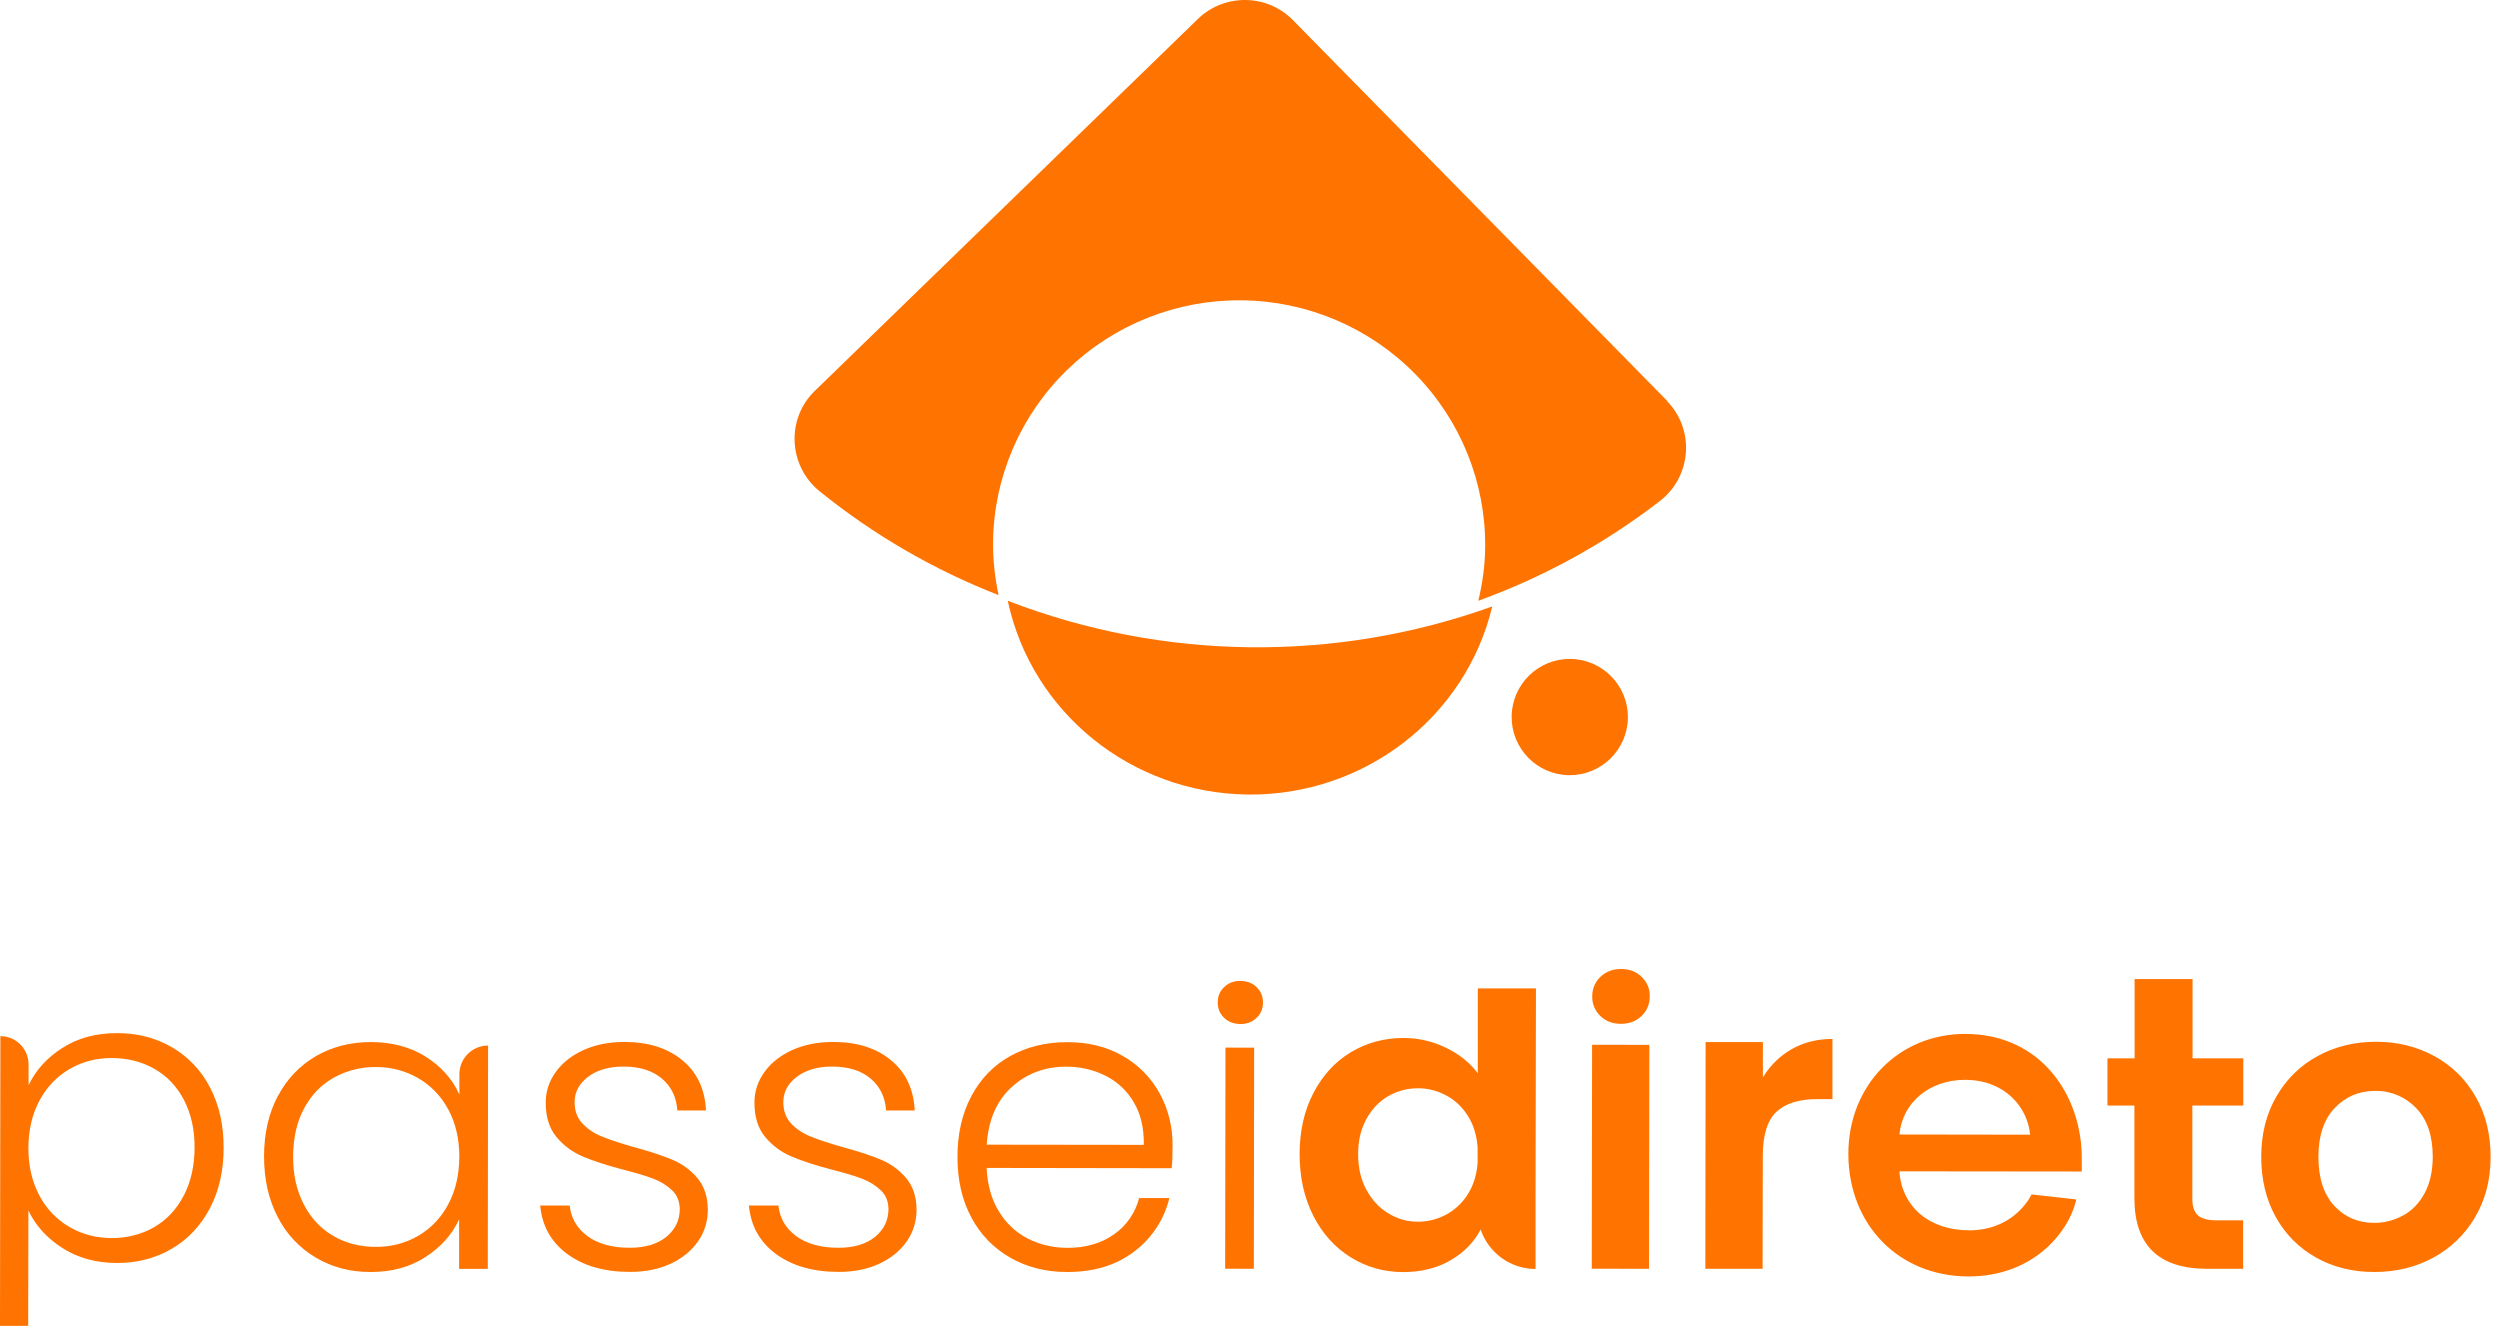
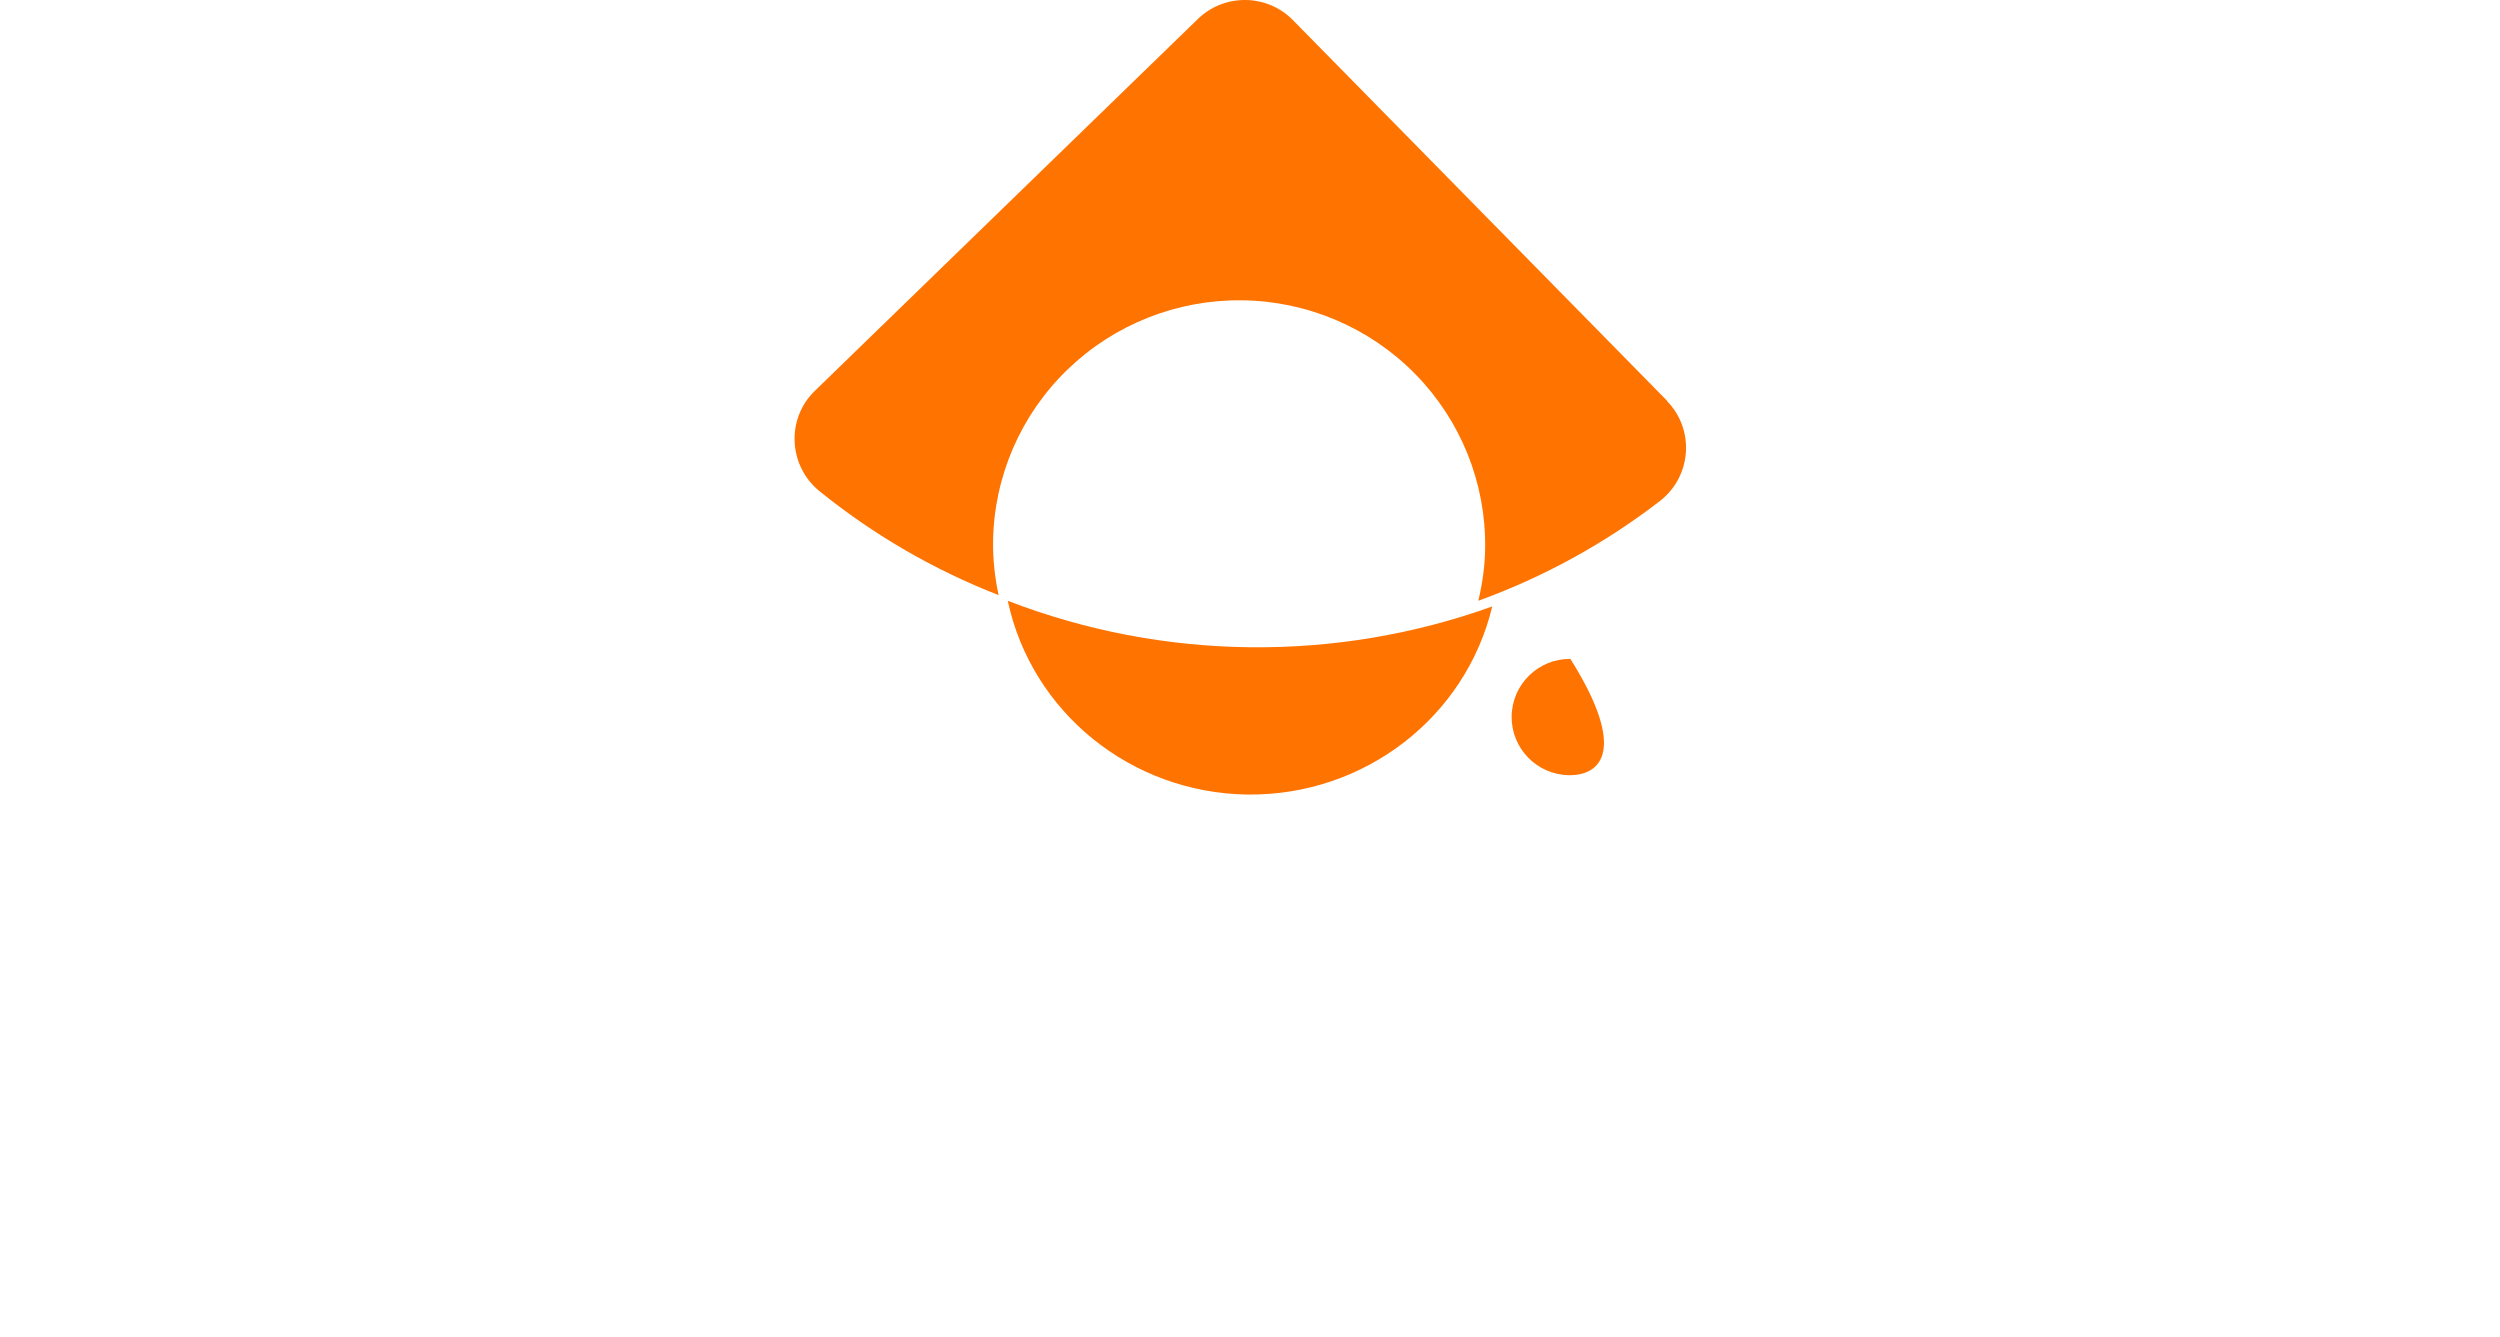
<svg xmlns="http://www.w3.org/2000/svg" width="129px" height="69px" viewBox="0 0 129 69" version="1.1">
  <title>Group</title>
  <g id="Page-1" stroke="none" stroke-width="1" fill="none" fill-rule="evenodd">
    <g id="Group" fill="#FF7300" fill-rule="nonzero">
      <g id="Shape-2" transform="translate(0, 50)">
-         <path d="M63.165,2.52 C62.948,2.314 62.828,2.025 62.835,1.725 C62.835,1.405 62.945,1.145 63.17,0.93 C63.39,0.72 63.67,0.61 64.005,0.615 C64.34,0.62 64.615,0.72 64.84,0.935 C65.06,1.15 65.17,1.41 65.17,1.73 C65.17,2.05 65.06,2.31 64.835,2.525 C64.615,2.735 64.335,2.845 64,2.84 C63.665,2.835 63.39,2.735 63.165,2.52 Z M63.234,4.057 L63.218,15.467 L64.698,15.47 L64.714,4.06 L63.234,4.057 Z M3.22,4.075 C4.015,3.56 4.965,3.305 6.06,3.31 C7.1,3.31 8.04,3.555 8.875,4.04 C9.713,4.528 10.394,5.246 10.835,6.11 C11.305,7.005 11.54,8.04 11.54,9.225 C11.54,10.41 11.3,11.45 10.83,12.35 C10.355,13.25 9.7,13.945 8.865,14.435 C8.025,14.925 7.085,15.17 6.045,15.17 C4.96,15.17 4.02,14.91 3.215,14.395 C2.415,13.88 1.83,13.235 1.465,12.46 L1.455,18.415 L-7.10542736e-15,18.415 L0.02,3.465 C0.825,3.465 1.475,4.12 1.475,4.925 L1.475,6 C1.84,5.225 2.42,4.585 3.22,4.07 L3.22,4.075 L3.22,4.075 Z M9.485,6.74 C9.115,6.045 8.605,5.51 7.955,5.145 C7.31,4.78 6.575,4.595 5.76,4.595 C4.945,4.595 4.25,4.785 3.595,5.16 C2.94,5.54 2.42,6.08 2.04,6.785 C1.66,7.49 1.47,8.305 1.465,9.235 C1.465,10.165 1.655,10.98 2.03,11.685 C2.383,12.362 2.92,12.925 3.58,13.31 C4.235,13.69 4.955,13.88 5.745,13.885 C6.535,13.89 7.295,13.7 7.94,13.33 C8.59,12.96 9.1,12.415 9.475,11.705 C9.85,10.995 10.035,10.17 10.04,9.225 C10.045,8.28 9.855,7.44 9.485,6.745 L9.485,6.74 L9.485,6.74 Z M14.34,6.56 C14.785,5.698 15.467,4.982 16.305,4.495 C17.145,4.01 18.09,3.77 19.145,3.77 C20.2,3.77 21.19,4.025 21.985,4.535 C22.78,5.045 23.35,5.69 23.705,6.48 L23.705,5.425 C23.705,4.61 24.37,3.95 25.185,3.95 L25.17,15.475 L23.69,15.475 L23.69,12.92 C23.325,13.71 22.74,14.36 21.945,14.87 C21.15,15.385 20.2,15.64 19.105,15.635 C18.065,15.635 17.125,15.385 16.29,14.89 C15.45,14.393 14.77,13.666 14.33,12.795 C13.86,11.895 13.625,10.85 13.625,9.67 C13.625,8.49 13.865,7.45 14.335,6.555 L14.34,6.56 L14.34,6.56 Z M23.135,7.26 C22.782,6.583 22.245,6.02 21.585,5.635 C20.927,5.255 20.18,5.056 19.42,5.06 C18.653,5.047 17.897,5.235 17.225,5.605 C16.575,5.97 16.065,6.5 15.69,7.195 C15.315,7.89 15.13,8.72 15.125,9.675 C15.12,10.63 15.31,11.445 15.68,12.155 C16.05,12.865 16.56,13.41 17.21,13.78 C17.855,14.155 18.59,14.34 19.405,14.34 C20.195,14.34 20.915,14.15 21.57,13.775 C22.231,13.391 22.77,12.827 23.125,12.15 C23.505,11.445 23.695,10.63 23.7,9.7 C23.705,8.77 23.51,7.955 23.135,7.25 L23.135,7.26 L23.135,7.26 Z M29.275,14.71 C28.44,14.095 27.97,13.26 27.875,12.205 L29.395,12.205 C29.465,12.855 29.77,13.38 30.31,13.78 C30.85,14.18 31.58,14.385 32.495,14.385 C33.295,14.385 33.925,14.195 34.385,13.82 C34.845,13.44 35.07,12.97 35.075,12.405 C35.075,12.01 34.95,11.685 34.695,11.435 C34.419,11.17 34.093,10.964 33.735,10.83 C33.35,10.68 32.825,10.525 32.165,10.355 C31.305,10.13 30.61,9.905 30.075,9.675 C29.547,9.456 29.08,9.111 28.715,8.67 C28.345,8.225 28.155,7.63 28.16,6.885 C28.16,6.32 28.33,5.8 28.67,5.325 C29.01,4.845 29.485,4.47 30.105,4.185 C30.725,3.905 31.43,3.765 32.215,3.765 C33.455,3.765 34.45,4.08 35.21,4.71 C35.97,5.335 36.375,6.2 36.43,7.3 L34.95,7.3 C34.91,6.625 34.645,6.075 34.16,5.66 C33.675,5.245 33.01,5.035 32.165,5.035 C31.42,5.035 30.815,5.21 30.35,5.56 C29.885,5.91 29.65,6.345 29.65,6.87 C29.65,7.32 29.785,7.69 30.06,7.98 C30.335,8.27 30.675,8.495 31.085,8.655 C31.495,8.82 32.04,9 32.73,9.195 C33.56,9.42 34.22,9.64 34.715,9.85 C35.205,10.06 35.63,10.37 35.98,10.78 C36.33,11.19 36.515,11.73 36.525,12.405 C36.525,13.025 36.355,13.575 36.015,14.06 C35.675,14.545 35.205,14.93 34.6,15.21 C33.995,15.49 33.3,15.63 32.51,15.63 C31.185,15.63 30.105,15.32 29.27,14.705 L29.275,14.71 Z M40.045,14.71 C39.21,14.095 38.74,13.26 38.645,12.205 L40.165,12.205 C40.235,12.855 40.54,13.38 41.08,13.78 C41.62,14.18 42.35,14.385 43.265,14.385 C44.065,14.385 44.695,14.195 45.155,13.82 C45.615,13.44 45.84,12.97 45.845,12.405 C45.845,12.01 45.72,11.685 45.465,11.435 C45.189,11.17 44.863,10.964 44.505,10.83 C44.12,10.68 43.595,10.525 42.935,10.355 C42.075,10.13 41.38,9.905 40.845,9.675 C40.317,9.456 39.85,9.111 39.485,8.67 C39.115,8.225 38.925,7.63 38.93,6.885 C38.93,6.32 39.1,5.8 39.44,5.325 C39.78,4.845 40.255,4.47 40.875,4.185 C41.495,3.905 42.2,3.765 42.985,3.765 C44.225,3.765 45.22,4.08 45.98,4.71 C46.74,5.335 47.145,6.2 47.2,7.3 L45.72,7.3 C45.68,6.625 45.415,6.075 44.93,5.66 C44.445,5.245 43.78,5.035 42.935,5.035 C42.19,5.035 41.585,5.21 41.12,5.56 C40.655,5.91 40.42,6.345 40.42,6.87 C40.42,7.32 40.555,7.69 40.83,7.98 C41.105,8.27 41.445,8.495 41.855,8.655 C42.265,8.82 42.81,9 43.5,9.195 C44.33,9.42 44.99,9.64 45.485,9.85 C45.975,10.06 46.4,10.37 46.75,10.78 C47.1,11.19 47.285,11.73 47.295,12.405 C47.295,13.025 47.125,13.575 46.785,14.06 C46.445,14.545 45.975,14.93 45.37,15.21 C44.765,15.49 44.07,15.63 43.28,15.63 C41.955,15.63 40.875,15.32 40.04,14.705 L40.045,14.71 L40.045,14.71 Z M60.475,10.28 L50.91,10.265 C50.95,11.14 51.16,11.885 51.54,12.505 C51.92,13.125 52.42,13.595 53.035,13.91 C53.655,14.225 54.33,14.385 55.06,14.39 C56.015,14.39 56.825,14.16 57.48,13.695 C58.124,13.246 58.586,12.581 58.78,11.82 L60.34,11.82 C60.075,12.921 59.435,13.895 58.53,14.575 C57.605,15.285 56.45,15.64 55.055,15.635 C53.97,15.635 53,15.39 52.145,14.905 C51.289,14.423 50.589,13.704 50.13,12.835 C49.645,11.94 49.405,10.895 49.405,9.7 C49.405,8.505 49.645,7.455 50.125,6.555 C50.605,5.655 51.275,4.965 52.135,4.49 C52.995,4.015 53.97,3.775 55.07,3.775 C56.17,3.775 57.13,4.015 57.95,4.495 C58.75,4.95 59.406,5.621 59.845,6.43 C60.285,7.24 60.51,8.14 60.505,9.12 C60.505,9.625 60.49,10.015 60.46,10.28 L60.475,10.28 L60.475,10.28 Z M58.505,6.88 C58.162,6.288 57.652,5.81 57.04,5.505 C56.411,5.193 55.717,5.034 55.015,5.04 C53.915,5.04 52.98,5.39 52.205,6.09 C51.43,6.795 51,7.785 50.915,9.065 L59.02,9.075 C59.035,8.215 58.865,7.485 58.505,6.88 L58.505,6.88 Z M82.579,2.425 C82.303,2.163 82.15,1.796 82.159,1.415 C82.159,1.015 82.299,0.675 82.584,0.405 C82.864,0.135 83.219,0 83.649,0 C84.079,0 84.429,0.135 84.709,0.405 C84.989,0.675 85.134,1.015 85.129,1.415 C85.124,1.815 84.989,2.155 84.704,2.425 C84.419,2.695 84.069,2.83 83.639,2.83 C83.209,2.83 82.859,2.695 82.579,2.425 L82.579,2.425 Z M82.152,3.911 L82.135,15.466 L85.09,15.471 L85.107,3.915 L82.152,3.911 Z M92.455,4.135 C93.07,3.785 93.77,3.61 94.555,3.61 L94.555,6.715 L93.77,6.715 C92.84,6.715 92.14,6.93 91.67,7.365 C91.2,7.8 90.96,8.56 90.96,9.645 L90.95,15.47 L87.995,15.47 L88.01,3.77 L90.965,3.77 L90.965,5.59 C91.345,4.97 91.845,4.485 92.455,4.135 Z M119.52,14.895 C118.641,14.41 117.918,13.685 117.435,12.805 C116.93,11.905 116.68,10.865 116.68,9.69 C116.68,8.515 116.94,7.475 117.465,6.575 C117.985,5.675 118.695,4.98 119.595,4.49 C120.495,4 121.5,3.755 122.605,3.755 C123.71,3.755 124.715,4.005 125.615,4.495 C126.515,4.99 127.225,5.685 127.74,6.585 C128.26,7.485 128.515,8.525 128.515,9.7 C128.515,10.875 128.245,11.915 127.71,12.815 C127.195,13.695 126.448,14.417 125.55,14.9 C124.645,15.39 123.63,15.635 122.505,15.635 C121.395,15.635 120.4,15.385 119.515,14.895 L119.52,14.895 L119.52,14.895 Z M124,12.72 C124.465,12.465 124.835,12.08 125.11,11.57 C125.385,11.06 125.525,10.435 125.53,9.7 C125.53,8.605 125.245,7.765 124.67,7.175 C124.124,6.597 123.36,6.276 122.565,6.29 C121.735,6.29 121.04,6.58 120.475,7.17 C119.915,7.76 119.63,8.6 119.63,9.69 C119.63,10.78 119.9,11.625 120.445,12.215 C120.99,12.805 121.68,13.1 122.51,13.1 C123.029,13.102 123.541,12.971 123.995,12.72 L124,12.72 L124,12.72 Z M76.255,0.99 L76.255,5.38 C75.84,4.83 75.295,4.39 74.605,4.06 C73.915,3.73 73.19,3.56 72.43,3.56 C71.43,3.56 70.52,3.805 69.705,4.295 C68.89,4.785 68.245,5.49 67.77,6.405 C67.295,7.32 67.06,8.365 67.06,9.55 C67.06,10.745 67.295,11.805 67.765,12.73 C68.235,13.655 68.88,14.37 69.695,14.875 C70.51,15.385 71.41,15.635 72.395,15.64 C73.265,15.64 74.035,15.465 74.695,15.115 C75.355,14.765 75.87,14.3 76.24,13.725 C76.285,13.655 76.34,13.555 76.4,13.44 C76.811,14.657 77.951,15.477 79.235,15.48 L79.235,11.875 L79.255,1 L76.255,1 L76.255,0.99 Z M75.84,11.45 C75.578,11.942 75.183,12.351 74.7,12.63 C74.232,12.901 73.701,13.042 73.16,13.04 C72.615,13.04 72.12,12.9 71.65,12.615 C71.18,12.335 70.8,11.93 70.51,11.4 C70.22,10.87 70.08,10.255 70.08,9.55 C70.08,8.845 70.225,8.24 70.515,7.725 C70.805,7.21 71.18,6.82 71.645,6.555 C72.11,6.29 72.615,6.155 73.165,6.155 C73.715,6.155 74.225,6.295 74.705,6.57 C75.185,6.845 75.56,7.24 75.845,7.755 C76.07,8.165 76.2,8.645 76.245,9.185 L76.245,10.02 C76.2,10.56 76.065,11.04 75.84,11.45 Z M107.42,9.755 C107.42,6.575 105.36,3.355 101.405,3.35 C97.97,3.35 95.38,6.005 95.375,9.53 C95.375,13.2 97.98,15.86 101.575,15.865 C104.94,15.865 106.73,13.56 107.11,12 L107.135,11.89 L104.895,11.64 L104.83,11.63 L104.8,11.69 C104.575,12.11 103.665,13.49 101.605,13.485 C99.545,13.48 98.13,12.265 98.01,10.44 L107.42,10.45 L107.42,9.745 L107.42,9.755 Z M101.4,5.72 C103.45,5.72 104.625,7.13 104.755,8.55 L98.01,8.54 C98.16,6.895 99.565,5.715 101.4,5.72 L101.4,5.72 Z M113.125,7.05 L113.125,11.845 C113.12,12.24 113.215,12.525 113.405,12.705 C113.595,12.88 113.915,12.97 114.37,12.97 L115.745,12.97 L115.745,15.47 L113.88,15.47 C111.38,15.465 110.135,14.25 110.135,11.82 L110.135,7.045 L108.745,7.045 L108.745,4.61 L110.145,4.61 L110.145,0.52 L113.135,0.52 L113.135,4.61 L115.755,4.61 L115.755,7.045 L113.125,7.045 L113.125,7.05 L113.125,7.05 Z" id="Shape" />
-       </g>
-       <path d="M52,31 C60.016,34.097 68.911,34.201 77,31.293 C75.627,37.03 70.383,41.063 64.38,40.999 C58.377,40.922 53.233,36.767 52,31 Z M81.033,34 C82.686,34.019 84.019,35.38 84,37.033 C83.979,38.689 82.623,40.016 80.967,40 C79.311,39.979 77.984,38.623 78,36.967 C78.021,35.311 79.377,33.984 81.033,34 Z M66.71,1.033 L86.025,20.683 L86.015,20.692 C87.463,22.169 87.291,24.583 85.653,25.851 C82.817,28.04 79.655,29.777 76.281,31 C76.491,30.12 76.624,29.211 76.634,28.265 C76.675,24.918 75.376,21.692 73.024,19.298 C70.671,16.903 67.458,15.535 64.091,15.496 C60.723,15.455 57.478,16.746 55.068,19.084 C52.658,21.421 51.282,24.615 51.242,27.962 C51.233,28.908 51.338,29.817 51.528,30.707 C48.184,29.404 45.065,27.594 42.28,25.34 C40.68,24.034 40.556,21.611 42.042,20.172 L61.814,0.976 C63.186,-0.349 65.376,-0.32 66.71,1.033 Z" id="Shape" />
+         </g>
+       <path d="M52,31 C60.016,34.097 68.911,34.201 77,31.293 C75.627,37.03 70.383,41.063 64.38,40.999 C58.377,40.922 53.233,36.767 52,31 Z M81.033,34 C83.979,38.689 82.623,40.016 80.967,40 C79.311,39.979 77.984,38.623 78,36.967 C78.021,35.311 79.377,33.984 81.033,34 Z M66.71,1.033 L86.025,20.683 L86.015,20.692 C87.463,22.169 87.291,24.583 85.653,25.851 C82.817,28.04 79.655,29.777 76.281,31 C76.491,30.12 76.624,29.211 76.634,28.265 C76.675,24.918 75.376,21.692 73.024,19.298 C70.671,16.903 67.458,15.535 64.091,15.496 C60.723,15.455 57.478,16.746 55.068,19.084 C52.658,21.421 51.282,24.615 51.242,27.962 C51.233,28.908 51.338,29.817 51.528,30.707 C48.184,29.404 45.065,27.594 42.28,25.34 C40.68,24.034 40.556,21.611 42.042,20.172 L61.814,0.976 C63.186,-0.349 65.376,-0.32 66.71,1.033 Z" id="Shape" />
    </g>
  </g>
</svg>